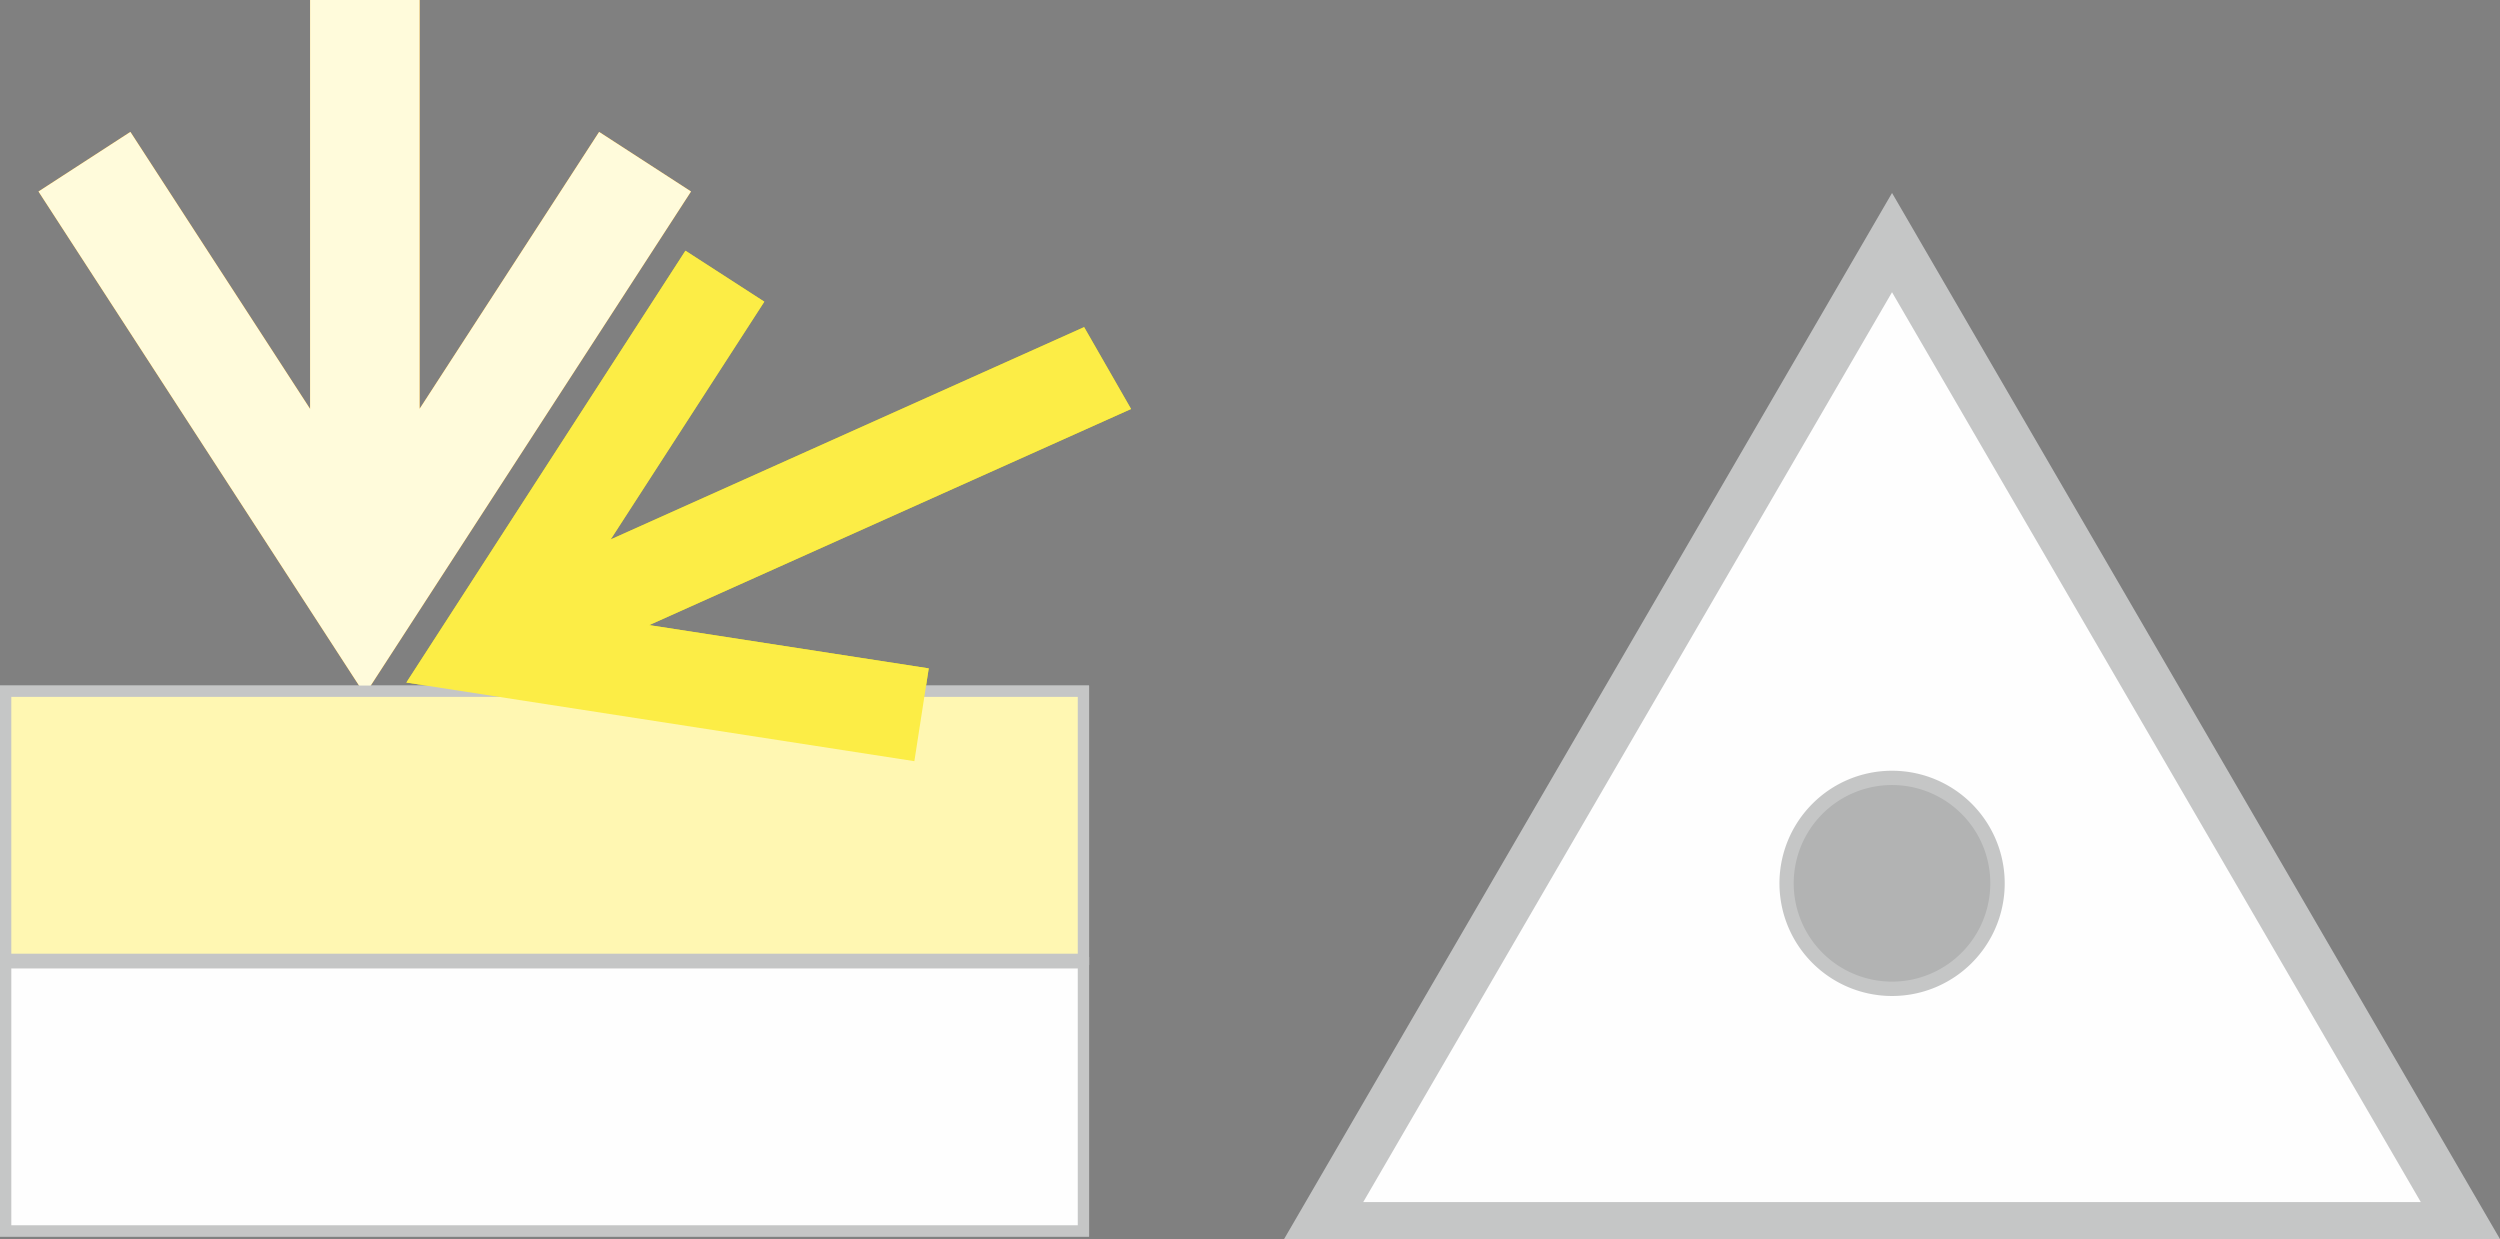
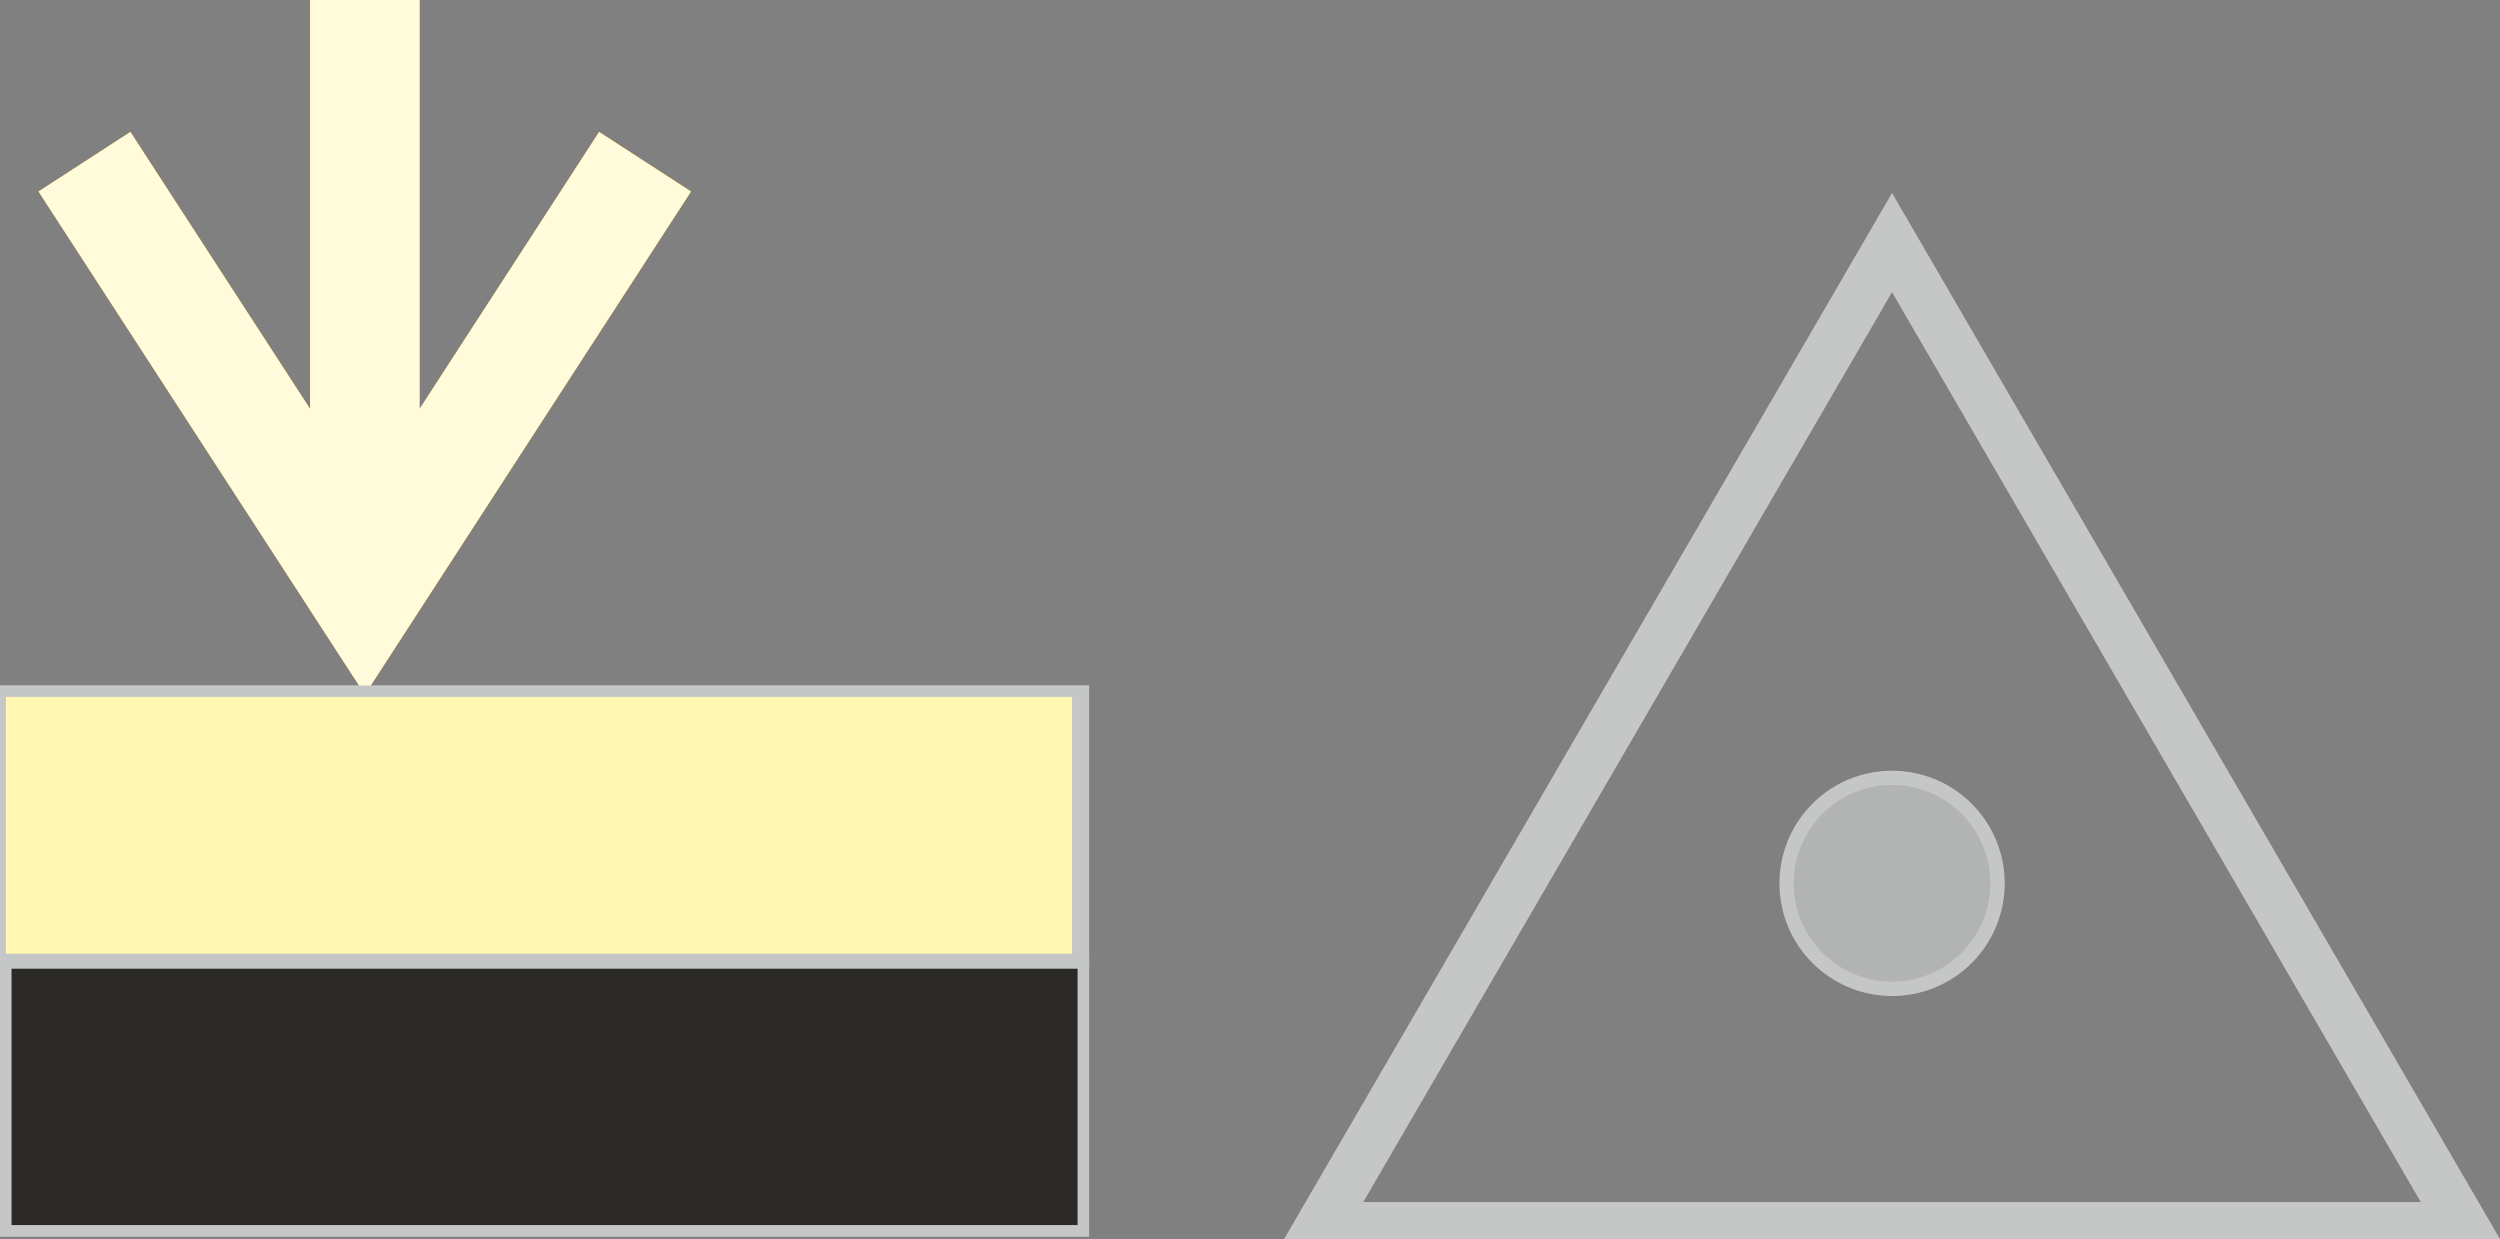
<svg xmlns="http://www.w3.org/2000/svg" id="Слой_1" data-name="Слой 1" viewBox="0 0 125.259 62.082">
  <rect x="0" y="0" width="125.259" height="62.082" fill="#808080" stroke="none" />
  <defs>
    <style>.cls-1{fill:#f3a20a;}.cls-2{fill:#f7aa47;}.cls-10,.cls-2,.cls-5,.cls-7,.cls-9{fill-rule:evenodd;}.cls-3{fill:#c5c6c6;}.cls-4{fill:#e5e00a;}.cls-5{fill:#2b2a29;}.cls-6{fill:#fffbdb;}.cls-7{fill:#fff7b2;}.cls-8{fill:#fced46;}.cls-9{fill:#fefefe;}.cls-10{fill:#b2b3b3;}</style>
  </defs>
  <title>832</title>
  <polygon class="cls-1" points="21.025 20.481 21.025 0 15.537 0 15.537 20.487 6.533 6.608 1.928 9.595 18.282 34.802 34.623 9.594 30.018 6.609 21.025 20.481 21.025 20.481" />
  <polygon class="cls-2" points="0.284 34.633 54.284 34.633 54.284 48.066 0.284 48.066 0.284 34.633 0.284 34.633" />
  <path class="cls-3" d="M2263.863,278.855h54.283V292.856h-54.567V278.855Zm53.716.567h-53.433V292.289h53.433v-12.867Z" transform="translate(-2263.579 -244.506)" />
-   <polygon class="cls-4" points="32.526 31.32 56.67 20.492 54.318 16.39 30.596 27.028 38.295 15.116 34.343 12.562 20.36 34.198 45.813 38.138 46.533 33.488 32.526 31.32 32.526 31.32" />
  <polygon class="cls-5" points="0.284 48.239 54.284 48.239 54.284 61.672 0.284 61.672 0.284 48.239 0.284 48.239" />
  <path class="cls-3" d="M2263.863,292.462h54.283v14.001h-54.567V292.462Zm53.716.567h-53.433v12.867h53.433V293.029Z" transform="translate(-2263.579 -244.506)" />
  <polygon class="cls-6" points="21.025 20.481 21.025 0 15.537 0 15.537 20.487 6.533 6.608 1.928 9.595 18.282 34.802 34.623 9.594 30.018 6.609 21.025 20.481 21.025 20.481" />
  <polygon class="cls-7" points="0.284 34.633 54.284 34.633 54.284 48.066 0.284 48.066 0.284 34.633 0.284 34.633" />
-   <path class="cls-3" d="M2263.863,278.855h54.283V292.856h-54.567V278.855Zm53.716.567h-53.433V292.289h53.433v-12.867Z" transform="translate(-2263.579 -244.506)" />
-   <polygon class="cls-8" points="32.526 31.32 56.67 20.492 54.318 16.39 30.596 27.028 38.295 15.116 34.343 12.562 20.36 34.198 45.813 38.138 46.533 33.488 32.526 31.32 32.526 31.32" />
-   <polygon class="cls-9" points="0.284 48.239 54.284 48.239 54.284 61.672 0.284 61.672 0.284 48.239 0.284 48.239" />
+   <path class="cls-3" d="M2263.863,278.855h54.283V292.856h-54.567V278.855m53.716.567h-53.433V292.289h53.433v-12.867Z" transform="translate(-2263.579 -244.506)" />
  <path class="cls-3" d="M2263.863,292.462h54.283v14.001h-54.567V292.462Zm53.716.567h-53.433v12.867h53.433V293.029Z" transform="translate(-2263.579 -244.506)" />
-   <polygon class="cls-9" points="94.798 12.155 109.036 36.655 123.275 61.155 94.798 61.155 66.32 61.155 80.559 36.655 94.798 12.155 94.798 12.155" />
  <path class="cls-3" d="M2359.621,256.317l29.217,50.272h-60.923l30.462-52.414,1.245,2.142Zm11.749,25.188-12.994-22.358-26.493,45.586h52.987l-13.5-23.228Z" transform="translate(-2263.579 -244.506)" />
  <path class="cls-10" d="M2358.377,283.481a5.282,5.282,0,1,1-5.281,5.281,5.282,5.282,0,0,1,5.281-5.281Z" transform="translate(-2263.579 -244.506)" />
  <path class="cls-3" d="M2358.377,283.123a5.643,5.643,0,1,1-3.988,1.653,5.622,5.622,0,0,1,3.988-1.653Zm3.481,2.159a4.925,4.925,0,1,0,1.442,3.481,4.908,4.908,0,0,0-1.442-3.481Z" transform="translate(-2263.579 -244.506)" />
</svg>